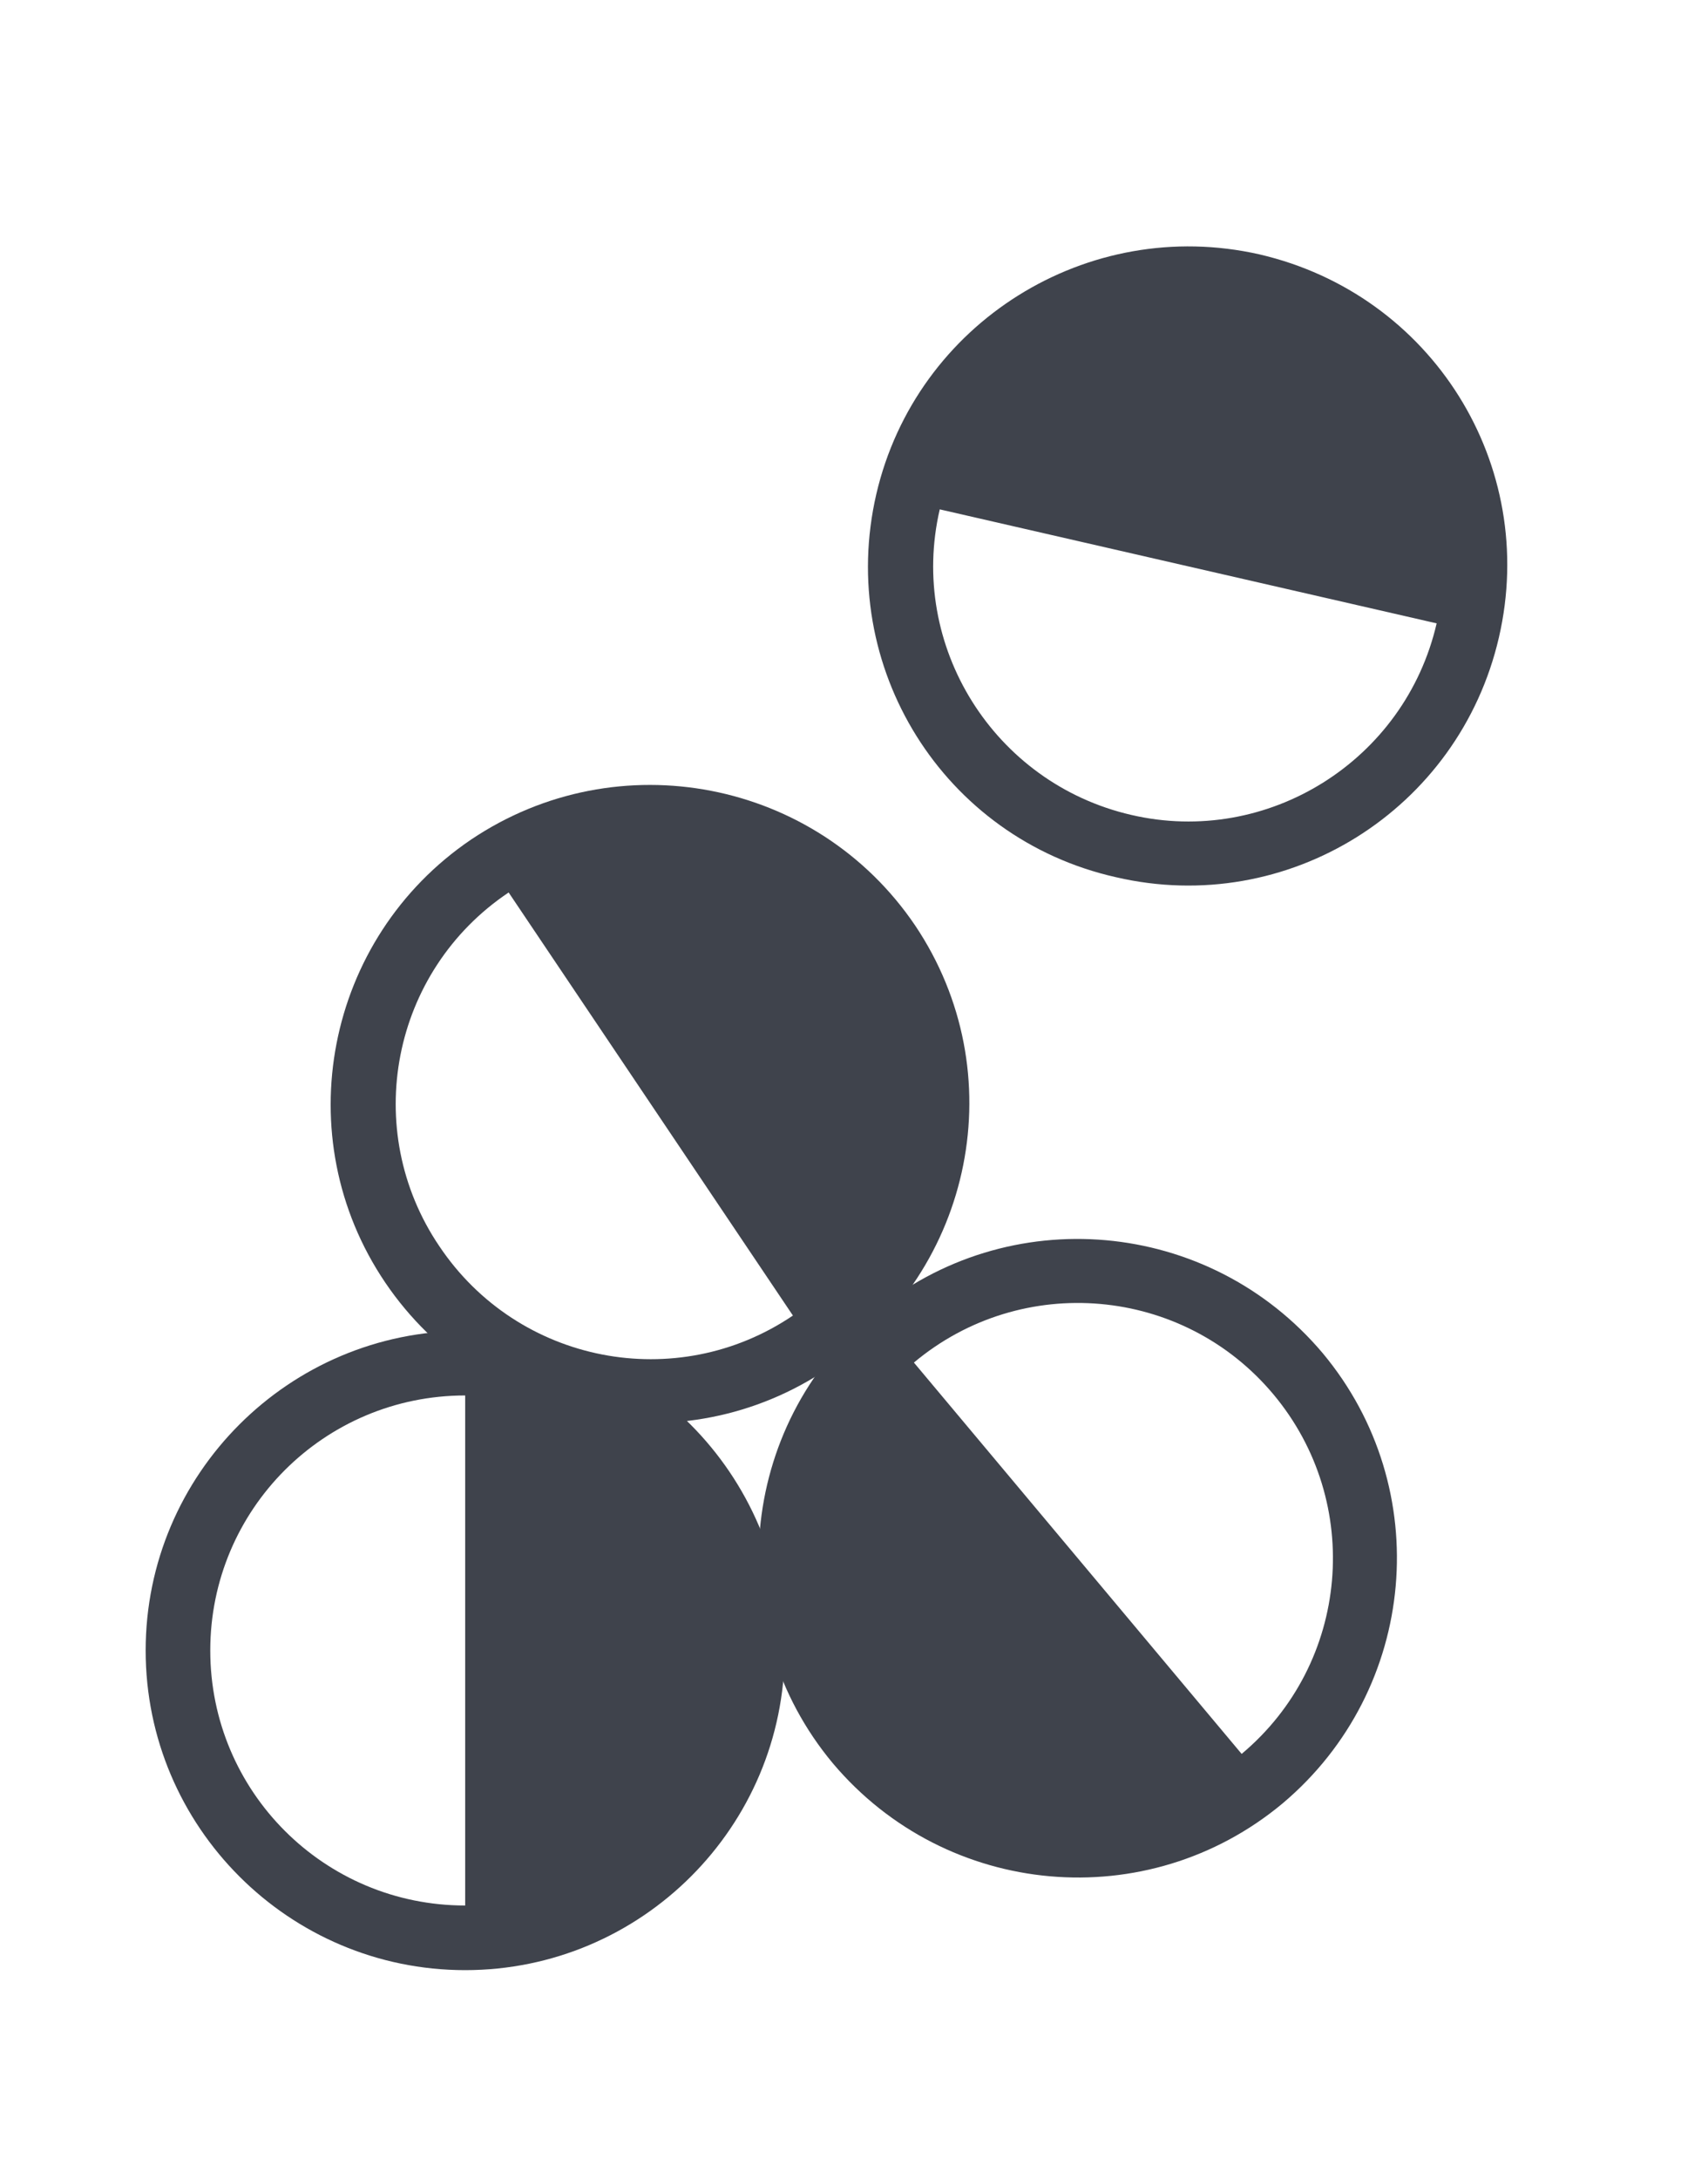
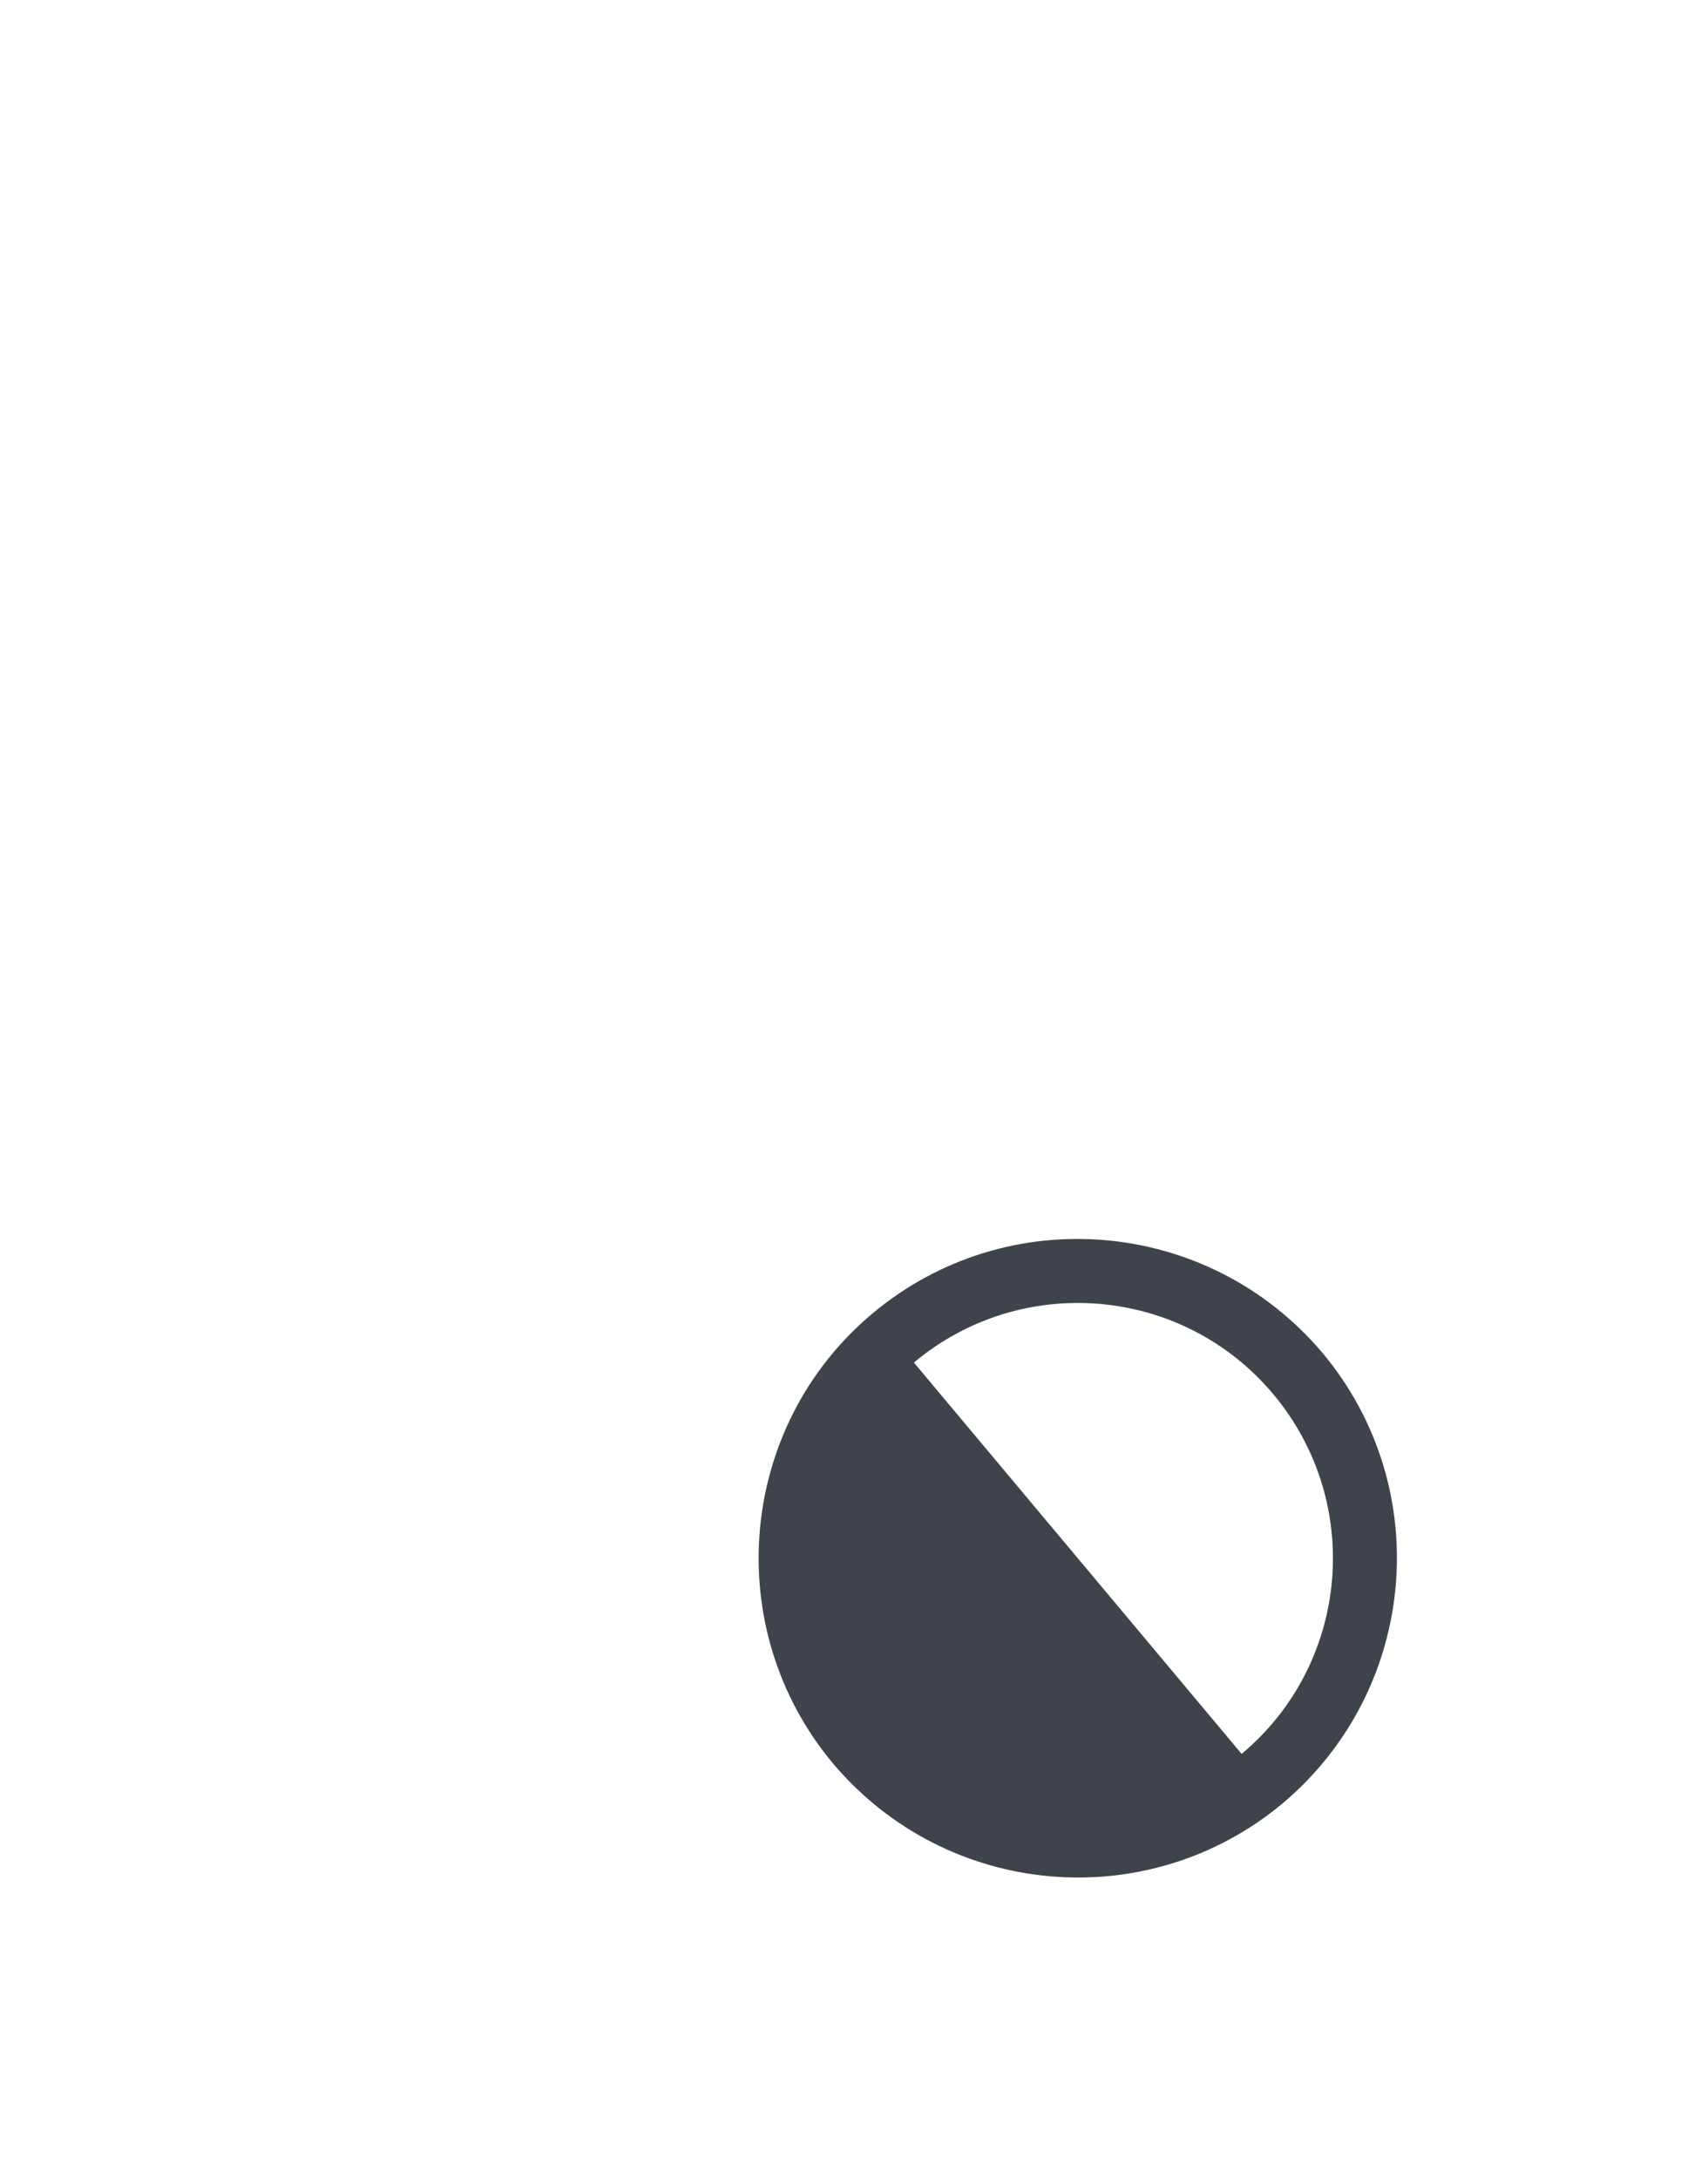
<svg xmlns="http://www.w3.org/2000/svg" enable-background="new 0 0 145.4 167.9" height="153" viewBox="0 0 145.4 167.9" width="120">
  <g fill="#3f434c">
-     <path d="m74.6 33.3c-3.4 14.7 5.7 29.3 20.4 32.6 14.6 3.4 29.2-5.7 32.6-20.4s-5.7-29.2-20.4-32.6c-14.6-3.3-29.2 5.8-32.6 20.4zm47.7 11c-2.7 11.7-14.4 19-26 16.3-11.7-2.7-19-14.4-16.3-26z" />
-     <path d="m39.6 104.5c-15 0-27.2 12.2-27.2 27.2s12.2 27.2 27.2 27.2 27.2-12.2 27.2-27.2c-.1-15-12.2-27.2-27.2-27.2zm0 48.9c-12 0-21.7-9.7-21.7-21.7s9.7-21.7 21.7-21.7z" />
-     <path d="m40.1 62.7c-12.4 8.4-15.7 25.3-7.3 37.7s25.3 15.7 37.7 7.3 15.8-25.2 7.4-37.7c-8.4-12.4-25.3-15.7-37.8-7.3zm27.4 40.5c-9.9 6.7-23.4 4.1-30.1-5.9-6.7-9.9-4.1-23.4 5.9-30.1z" />
    <path d="m109.2 144.7c11.5-9.7 13-26.8 3.4-38.3-9.7-11.5-26.8-13-38.3-3.4s-13 26.8-3.4 38.3c9.7 11.5 26.8 13 38.3 3.4zm-31.4-37.5c9.2-7.7 22.9-6.5 30.6 2.7s6.5 22.9-2.7 30.6z" />
  </g>
</svg>